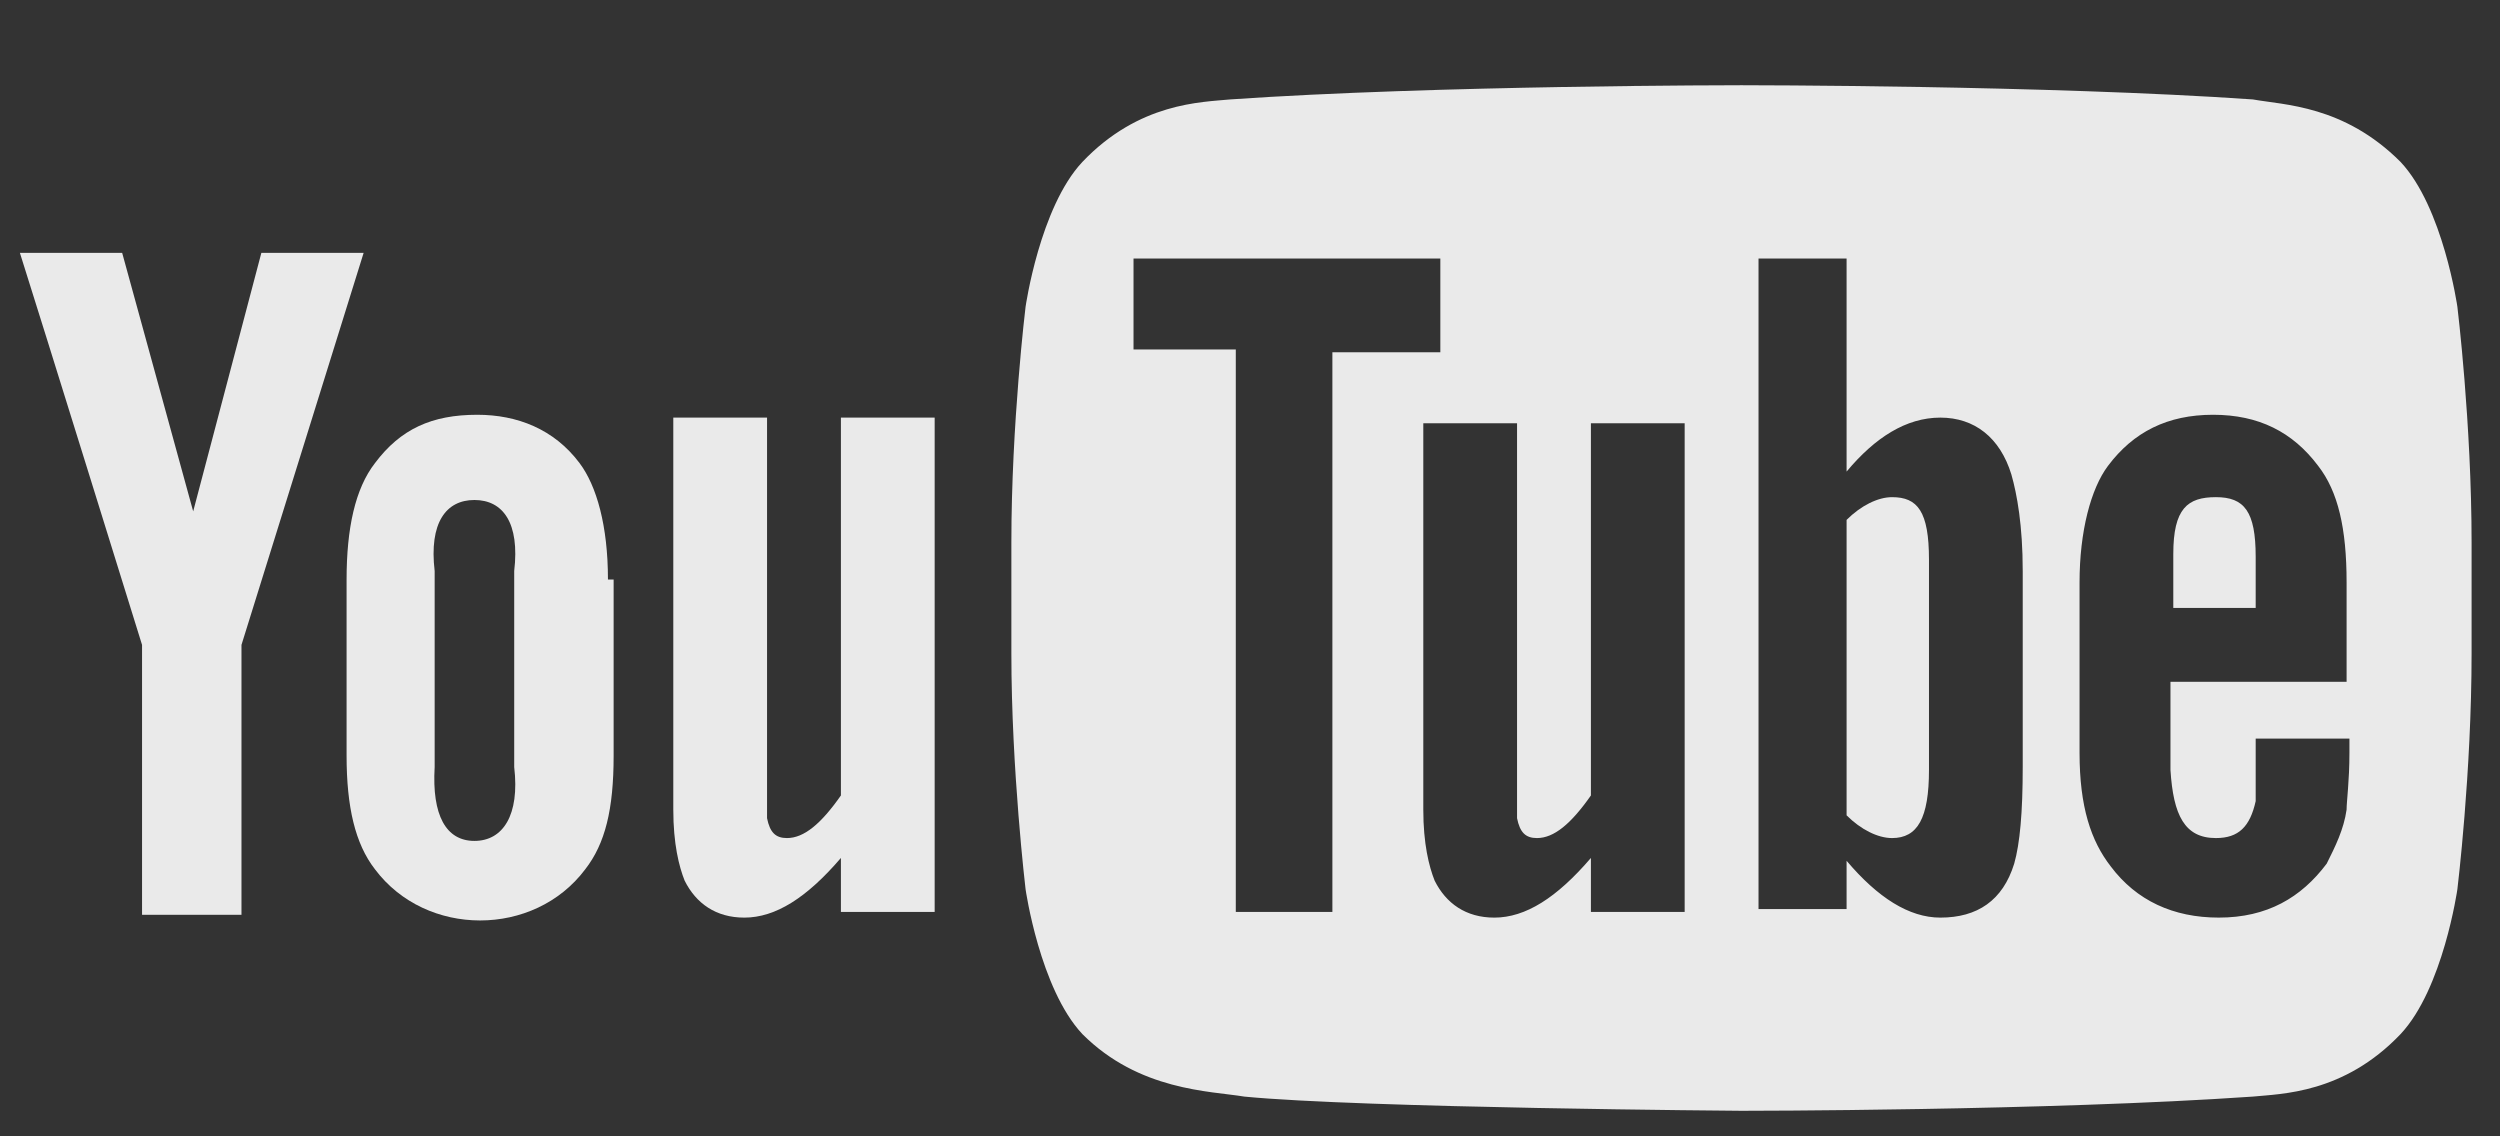
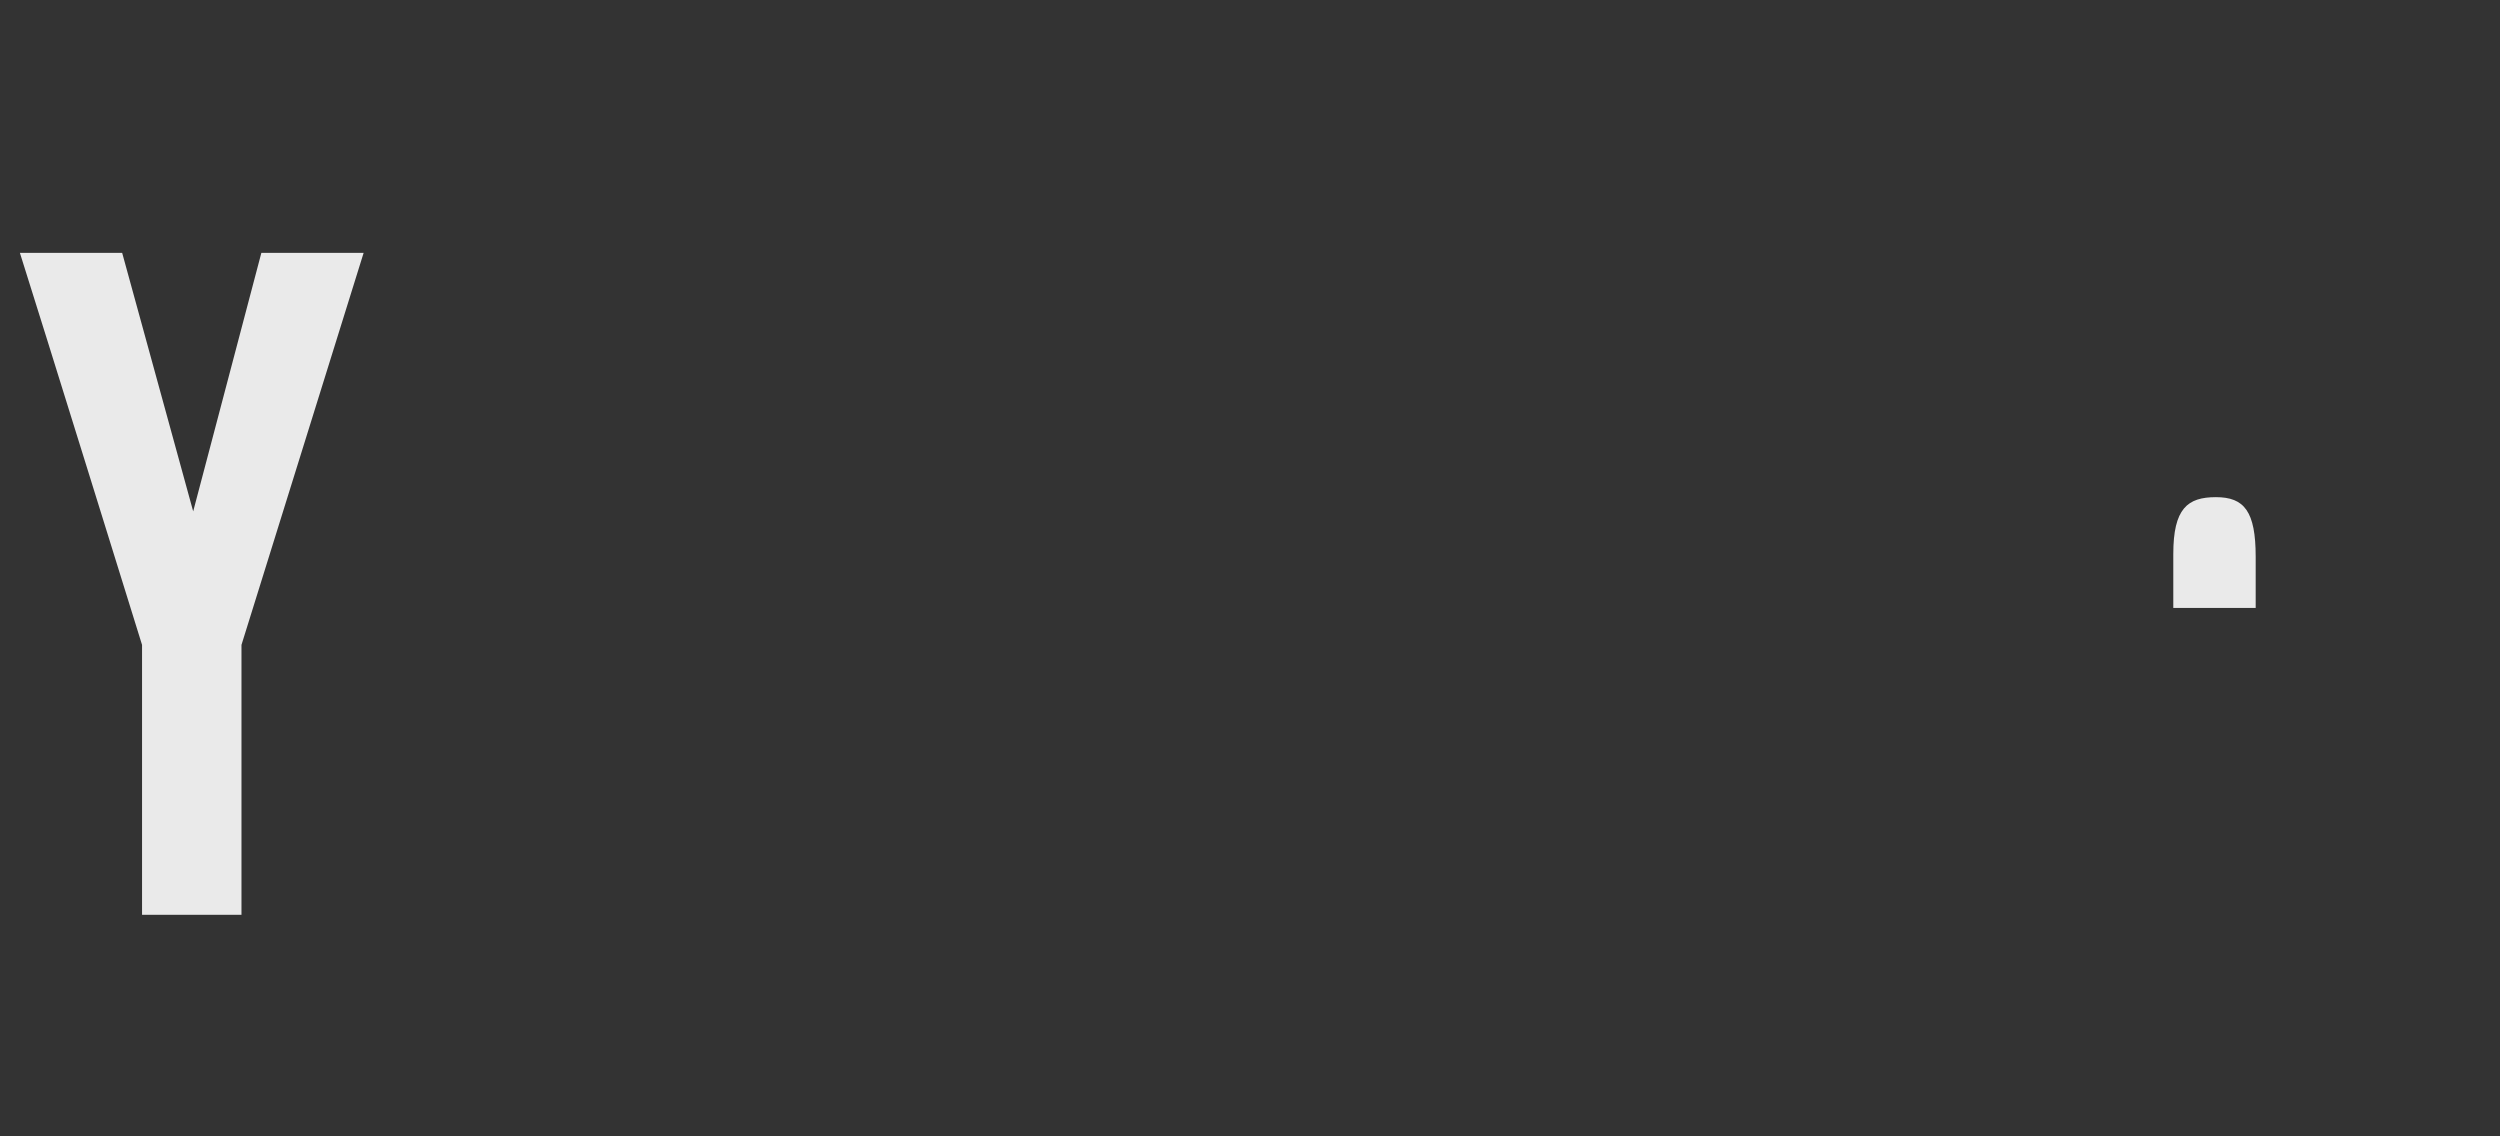
<svg xmlns="http://www.w3.org/2000/svg" version="1.1" id="contents" x="0px" y="0px" viewBox="0 0 88 40" enable-background="new 0 0 88 40" xml:space="preserve">
  <rect x="0" y="0" width="88" height="40" fill="#333333" stroke="none" />
  <g opacity="0.9">
-     <path id="u_4_" fill="#FEFEFE" d="M32.9,32.1h-3.3v-1.9c-1.2,1.4-2.3,2.1-3.4,2.1c-1,0-1.7-0.5-2.1-1.3c-0.2-0.5-0.4-1.3-0.4-2.5   V14.7h3.3v12.9c0,0.7,0,1,0,1.2c0.1,0.5,0.3,0.7,0.7,0.7c0.6,0,1.2-0.5,1.9-1.5V14.7h3.3V32.1z" />
-     <path id="o_4_" fill="#FEFEFE" d="M21.4,20.4c0-1.9-0.4-3.3-1-4.1c-0.9-1.2-2.2-1.7-3.6-1.7c-1.6,0-2.7,0.5-3.6,1.7   c-0.7,0.9-1,2.3-1,4.1l0,6.2c0,1.8,0.3,3.1,1,4c0.9,1.2,2.3,1.8,3.7,1.8s2.8-0.6,3.7-1.8c0.7-0.9,1-2.1,1-4V20.4z M18.1,27   c0.2,1.7-0.4,2.6-1.4,2.6s-1.5-0.9-1.4-2.6v-6.9c-0.2-1.7,0.4-2.5,1.4-2.5c1,0,1.6,0.8,1.4,2.5L18.1,27z" />
    <path id="y_4_" fill="#FEFEFE" d="M8.5,22.7v9.5H5v-9.5c0,0-3.6-11.6-4.3-13.8h3.6L6.8,18l2.4-9.1h3.6L8.5,22.7z" />
    <g>
-       <path fill="#FEFEFE" d="M66.6,17.5c-0.5,0-1.1,0.3-1.6,0.8l0,10.4c0.5,0.5,1.1,0.8,1.6,0.8c0.9,0,1.3-0.7,1.3-2.4v-7.4    C67.9,18,67.5,17.5,66.6,17.5z" />
      <path fill="#FEFEFE" d="M79.4,19.6c0-1.6-0.4-2.1-1.4-2.1c-1,0-1.5,0.4-1.5,2v1.9l2.9,0V19.6z" />
-       <path fill="#FEFEFE" d="M86.5,10.8c0,0-0.5-3.5-2-5.1c-2-2-4.1-2-5.2-2.2C72.1,3,61.3,3,61.3,3h0c0,0-10.8,0-18,0.5    c-1,0.1-3.2,0.1-5.2,2.2c-1.5,1.6-2,5.1-2,5.1s-0.5,4.1-0.5,8.3v3.9c0,4.1,0.5,8.3,0.5,8.3s0.5,3.5,2,5.1c2,2,4.5,2,5.7,2.2    c4.1,0.4,17.5,0.5,17.5,0.5s10.8,0,18-0.5c1-0.1,3.2-0.1,5.2-2.2c1.5-1.6,2-5.1,2-5.1s0.5-4.1,0.5-8.3v-3.9    C87,14.9,86.5,10.8,86.5,10.8z M46.9,32.1h-3.4V12.3h-3.6V9.1l10.8,0v3.3h-3.8V32.1z M59.3,32.1H56v-1.9c-1.2,1.4-2.3,2.1-3.4,2.1    c-1,0-1.7-0.5-2.1-1.3c-0.2-0.5-0.4-1.3-0.4-2.5V14.9h3.3v12.7c0,0.7,0,1,0,1.2c0.1,0.5,0.3,0.7,0.7,0.7c0.6,0,1.2-0.5,1.9-1.5    V14.9h3.3V32.1z M71.2,27c0,1.6-0.1,2.7-0.3,3.4c-0.4,1.3-1.3,1.9-2.6,1.9c-1.1,0-2.2-0.7-3.3-2l0,1.7h-3.1V9.1H65l0,7.5    c1-1.2,2.1-1.9,3.3-1.9c1.2,0,2.1,0.7,2.5,2c0.2,0.7,0.4,1.8,0.4,3.4V27z M78,29.5c0.8,0,1.2-0.4,1.4-1.3c0-0.2,0-0.9,0-2.2h3.3    v0.5c0,1-0.1,1.7-0.1,2c-0.1,0.7-0.4,1.3-0.7,1.9c-0.9,1.2-2.1,1.9-3.8,1.9c-1.6,0-2.9-0.6-3.8-1.8c-0.7-0.9-1.1-2.1-1.1-4v-6    c0-1.8,0.4-3.3,1-4.1c0.9-1.2,2.1-1.8,3.7-1.8c1.6,0,2.8,0.6,3.7,1.8c0.7,0.9,1,2.2,1,4.1l0,3.5h-6.2v3.1    C76.5,28.7,76.9,29.5,78,29.5z" />
    </g>
  </g>
</svg>